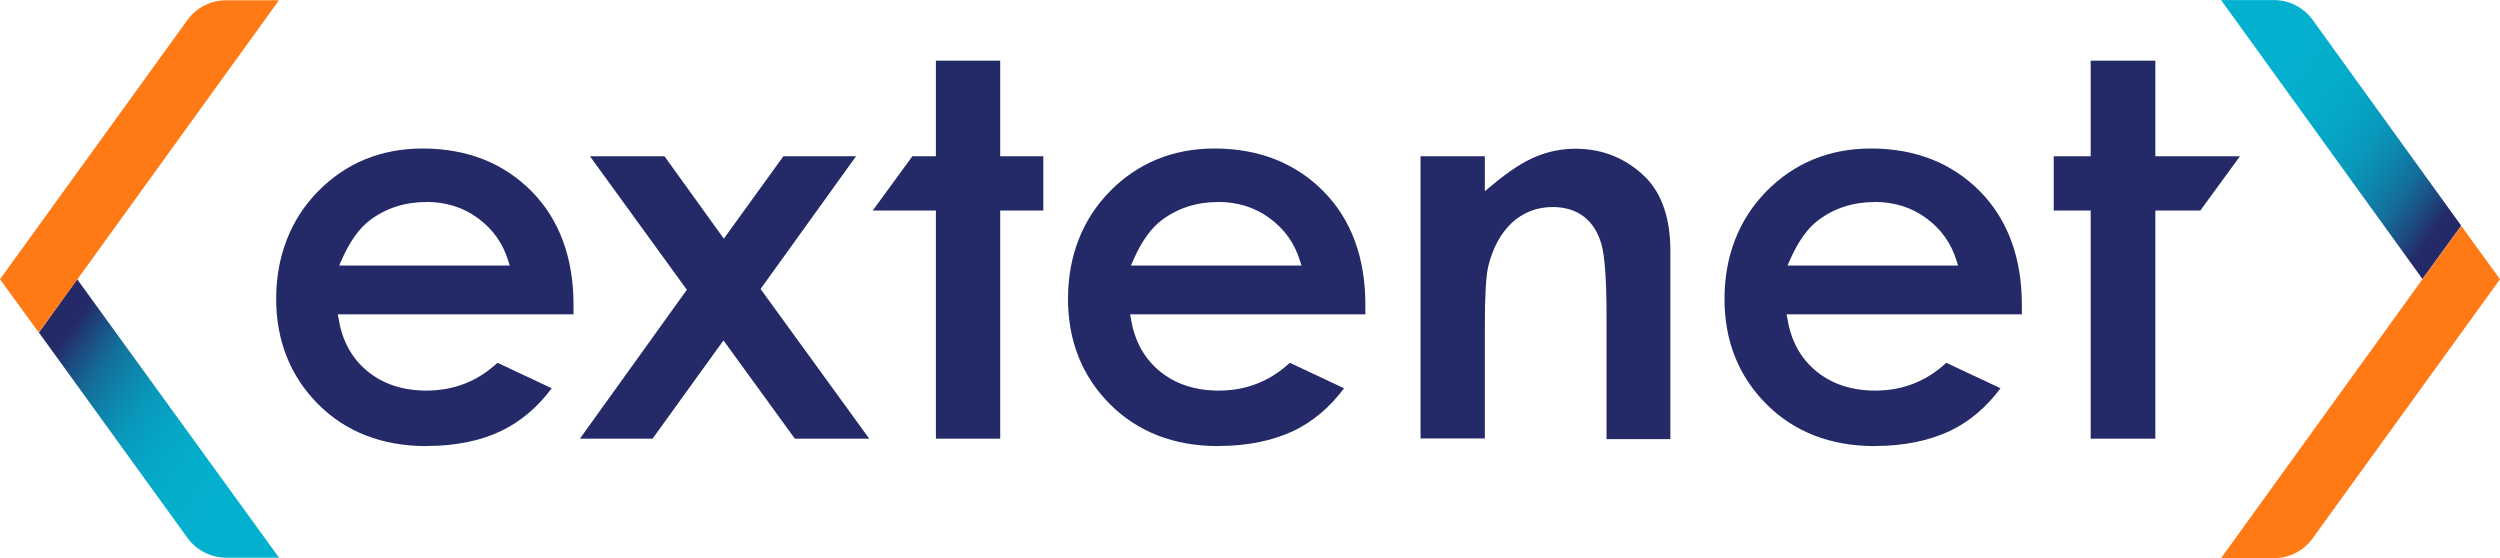
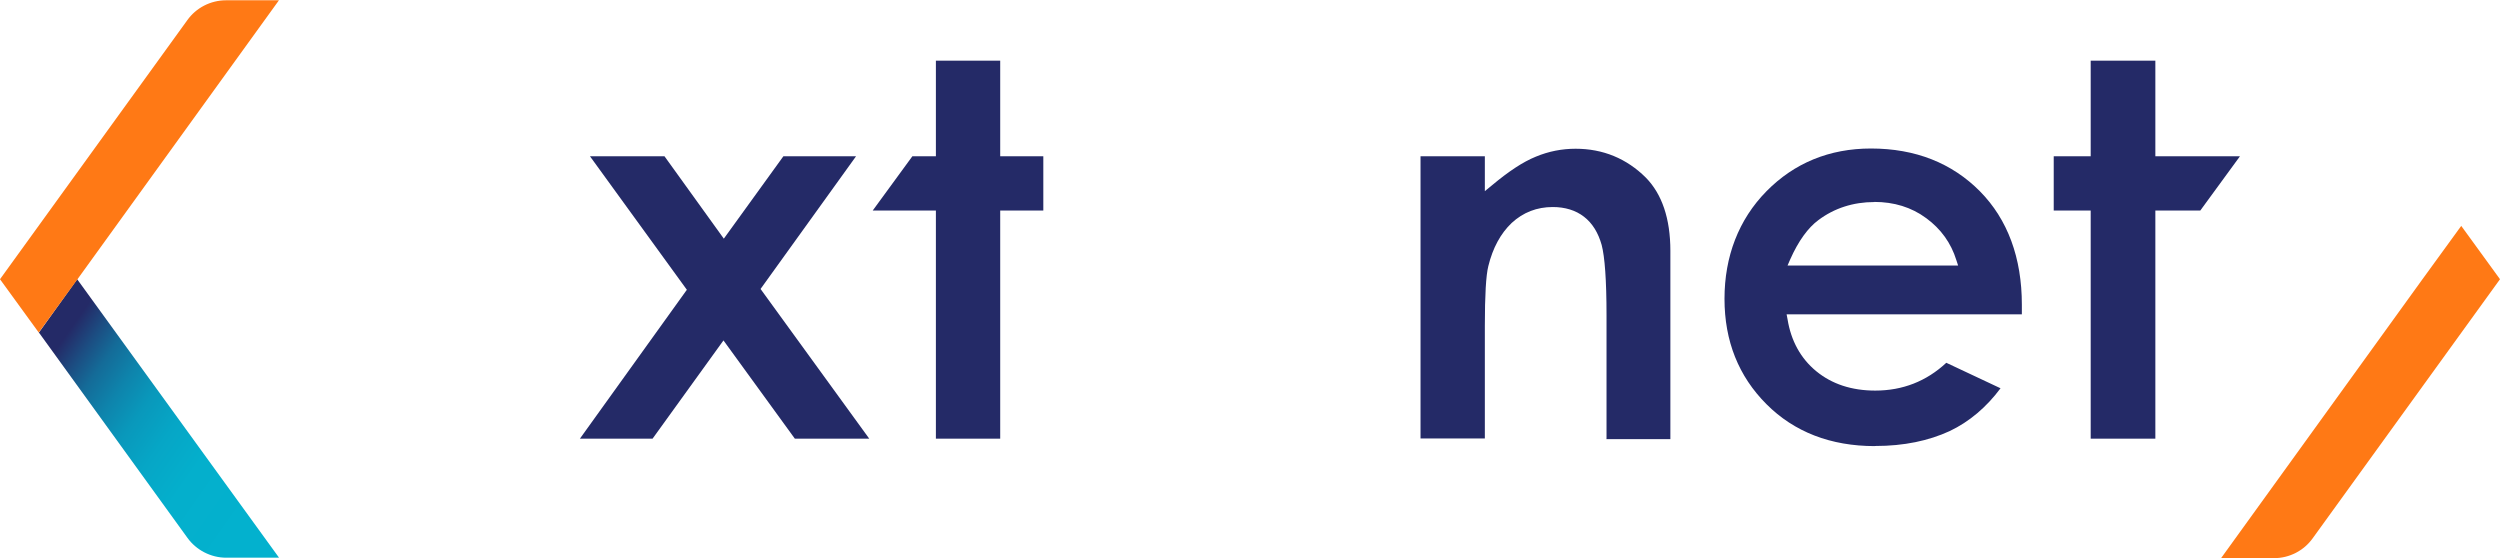
<svg xmlns="http://www.w3.org/2000/svg" xmlns:xlink="http://www.w3.org/1999/xlink" id="a" width="3in" height=".67in" viewBox="0 0 215.73 48.15">
  <defs>
    <linearGradient id="b" x1="190.48" y1="-1251.44" x2="213.53" y2="-1267.57" gradientTransform="translate(-.32 -1249.15) scale(1 -1)" gradientUnits="userSpaceOnUse">
      <stop offset=".15" stop-color="#03b1ce" />
      <stop offset=".38" stop-color="#04afcc" />
      <stop offset=".51" stop-color="#06a6c6" />
      <stop offset=".62" stop-color="#0998bb" />
      <stop offset=".71" stop-color="#0e84ac" />
      <stop offset=".8" stop-color="#146b98" />
      <stop offset=".87" stop-color="#1c4c81" />
      <stop offset=".94" stop-color="#242a67" />
    </linearGradient>
    <linearGradient id="c" x1="-3093.09" y1="4942.3" x2="-3070.07" y2="4926.18" gradientTransform="translate(-3066.27 -4897.53) rotate(-180) scale(1 -1)" xlink:href="#b" />
  </defs>
-   <path d="M105.13,38.48c-3.8,0-6.96-1.22-9.35-3.62-2.4-2.4-3.62-5.44-3.62-9.09s1.22-6.84,3.62-9.28,5.44-3.69,9.02-3.69c3.84,0,6.99,1.26,9.4,3.69s3.62,5.75,3.62,9.78v.84h-20.3l.08.42c.3,1.87,1.14,3.39,2.48,4.49s3.04,1.67,5.09,1.67c2.36,0,4.41-.8,6.13-2.4l4.68,2.2c-1.22,1.64-2.7,2.89-4.38,3.69-1.82.84-3.95,1.29-6.43,1.29h-.02ZM105.08,17.42c-1.82,0-3.46.53-4.83,1.56-.88.65-1.72,1.79-2.43,3.39l-.23.53h14.72l-.15-.46c-.46-1.49-1.34-2.7-2.59-3.62-1.29-.96-2.81-1.41-4.49-1.41h0Z" fill="#242a67" stroke-width="0" />
  <polygon points="68.59 37.84 62.43 29.36 56.31 37.84 50.04 37.84 59.27 24.99 50.91 13.47 57.34 13.47 62.46 20.58 67.6 13.47 73.87 13.47 65.63 24.92 75.01 37.84 68.59 37.84" fill="#242a67" stroke-width="0" />
  <polygon points="80.76 37.84 80.76 18.15 75.31 18.15 78.73 13.47 80.76 13.47 80.76 5.22 86.31 5.22 86.31 13.47 90.03 13.47 90.03 18.15 86.31 18.15 86.31 37.84 80.76 37.84" fill="#242a67" stroke-width="0" />
  <path d="M138.63,37.84v-10.64c0-3.04-.15-5.06-.42-6.08-.3-1.06-.8-1.87-1.52-2.43s-1.64-.84-2.7-.84c-1.37,0-2.55.46-3.54,1.37-.96.91-1.64,2.17-2.02,3.73-.2.8-.3,2.51-.3,5.17v9.7h-5.55V13.47h5.55v3.01l.61-.5c1.41-1.18,2.66-2.02,3.8-2.48,1.11-.46,2.25-.68,3.42-.68,2.36,0,4.41.84,6.08,2.51,1.37,1.41,2.1,3.5,2.1,6.31v16.24h-5.52v-.04h.02Z" fill="#242a67" stroke-width="0" />
  <polygon points="180.41 37.84 180.41 18.15 177.22 18.15 177.22 13.47 180.41 13.47 180.41 5.22 185.99 5.22 185.99 13.47 193.29 13.47 189.87 18.15 185.99 18.15 185.99 37.84 180.41 37.84" fill="#242a67" stroke-width="0" />
-   <path d="M36.8,38.48c-3.8,0-6.96-1.22-9.35-3.62s-3.62-5.47-3.62-9.09,1.22-6.84,3.62-9.28,5.44-3.69,9.02-3.69c3.84,0,6.99,1.26,9.4,3.69,2.4,2.43,3.62,5.75,3.62,9.78v.84h-20.34l.08.42c.3,1.87,1.14,3.39,2.48,4.49s3.04,1.67,5.09,1.67c2.36,0,4.41-.8,6.13-2.4l4.68,2.2c-1.22,1.64-2.7,2.89-4.38,3.69-1.75.84-3.92,1.29-6.39,1.29h-.02ZM36.76,17.42c-1.82,0-3.46.53-4.83,1.56-.88.65-1.72,1.79-2.43,3.39l-.23.53h14.72l-.15-.46c-.46-1.49-1.34-2.7-2.59-3.62-1.29-.96-2.81-1.41-4.49-1.41Z" fill="#242a67" stroke-width="0" />
  <path d="M161.78,38.48c-3.8,0-6.96-1.22-9.35-3.62-2.4-2.4-3.62-5.44-3.62-9.09s1.22-6.84,3.62-9.28,5.44-3.69,9.02-3.69c3.84,0,6.99,1.26,9.4,3.69,2.4,2.43,3.62,5.75,3.62,9.78v.84h-20.3l.08.42c.3,1.87,1.14,3.39,2.48,4.49s3.04,1.67,5.09,1.67c2.36,0,4.41-.8,6.13-2.4l4.68,2.2c-1.22,1.64-2.7,2.89-4.38,3.69-1.82.84-3.95,1.29-6.43,1.29h-.02ZM161.74,17.42c-1.82,0-3.46.53-4.83,1.56-.88.65-1.72,1.79-2.43,3.39l-.23.53h14.72l-.15-.46c-.46-1.49-1.34-2.7-2.59-3.62-1.29-.96-2.81-1.41-4.49-1.41h0Z" fill="#242a67" stroke-width="0" />
-   <path d="M212.39,19.47l-12.82-17.76c-.76-1.06-2.02-1.72-3.35-1.72h-4.56l17.38,24.07,3.35-4.61h0Z" fill="url(#b)" stroke-width="0" />
  <path d="M212.39,19.47l-3.35,4.61-17.38,24.07h4.56c1.34,0,2.59-.65,3.35-1.72l16.16-22.35s-3.35-4.61-3.35-4.61Z" fill="#ff7915" stroke-width="0" />
-   <path d="M3.35,28.67l12.82,17.72c.76,1.06,2.02,1.72,3.35,1.72h4.56L6.66,24.08l-3.31,4.61h0Z" fill="url(#c)" stroke-width="0" />
+   <path d="M3.35,28.67l12.82,17.72c.76,1.06,2.02,1.72,3.35,1.72h4.56L6.66,24.08l-3.31,4.61Z" fill="url(#c)" stroke-width="0" />
  <path d="M3.35,28.67l3.35-4.61L24.07.01h-4.56c-1.34,0-2.59.65-3.35,1.72L0,24.08l3.35,4.61h0Z" fill="#ff7915" stroke-width="0" />
</svg>